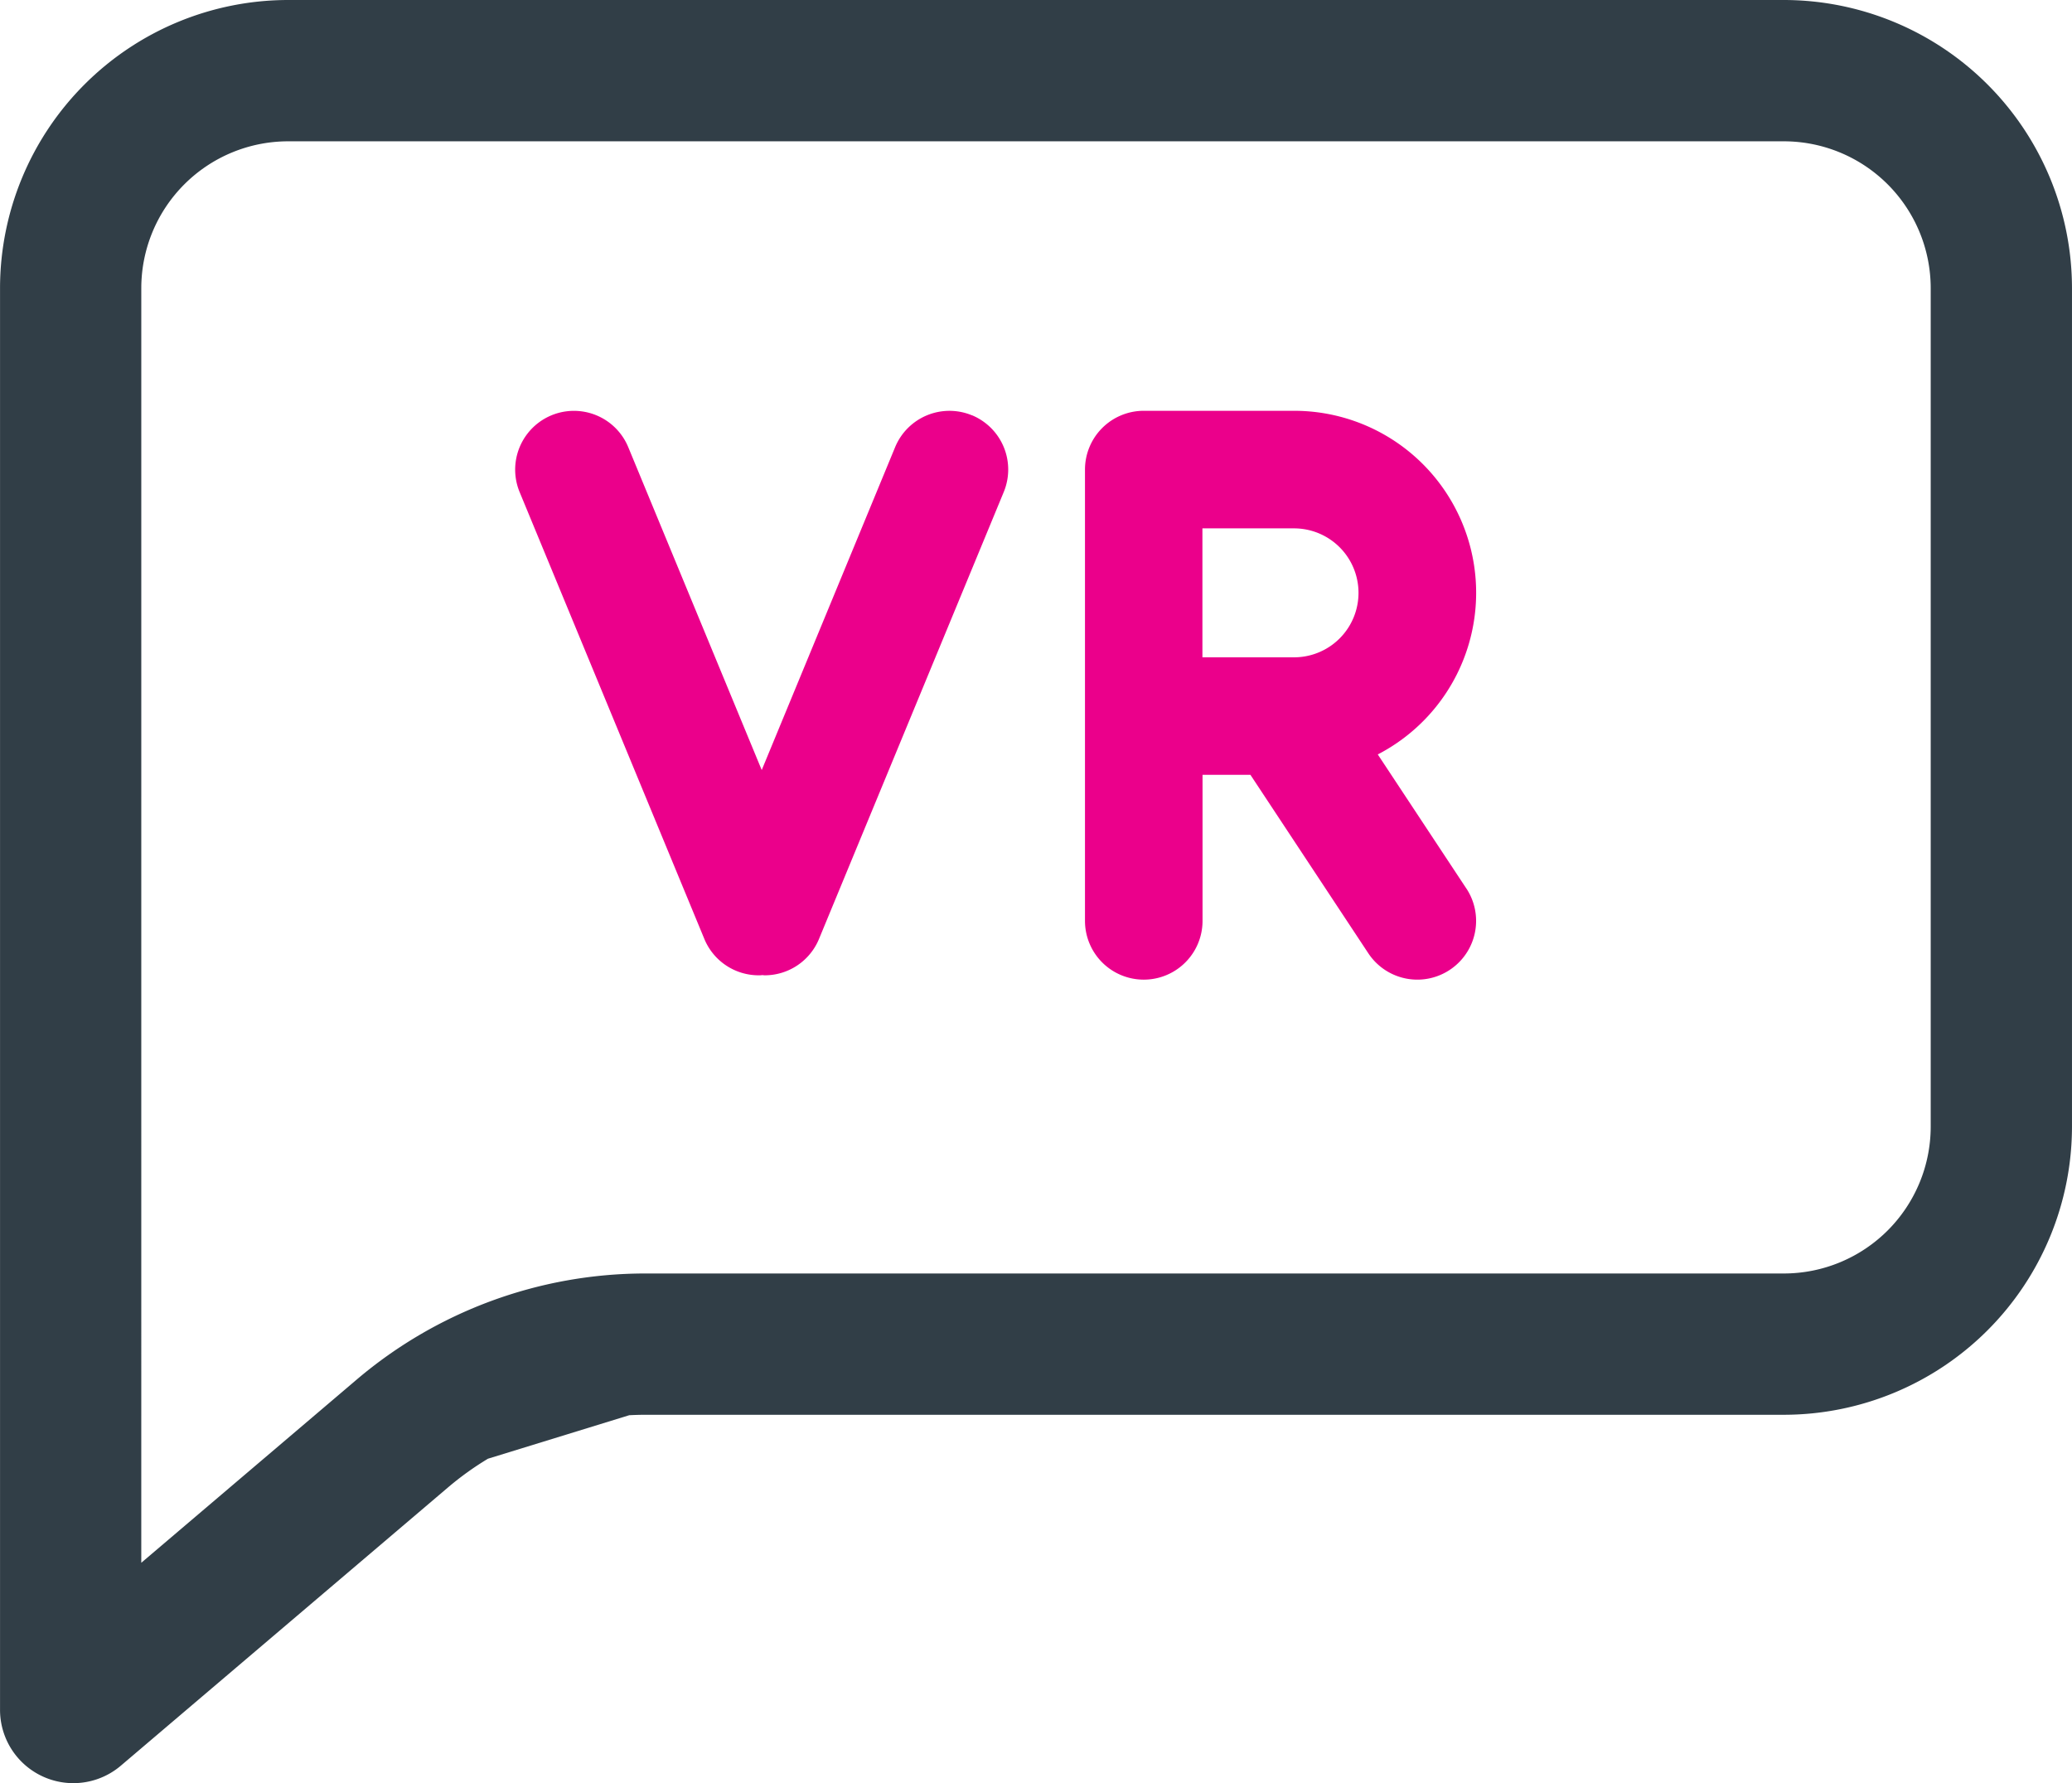
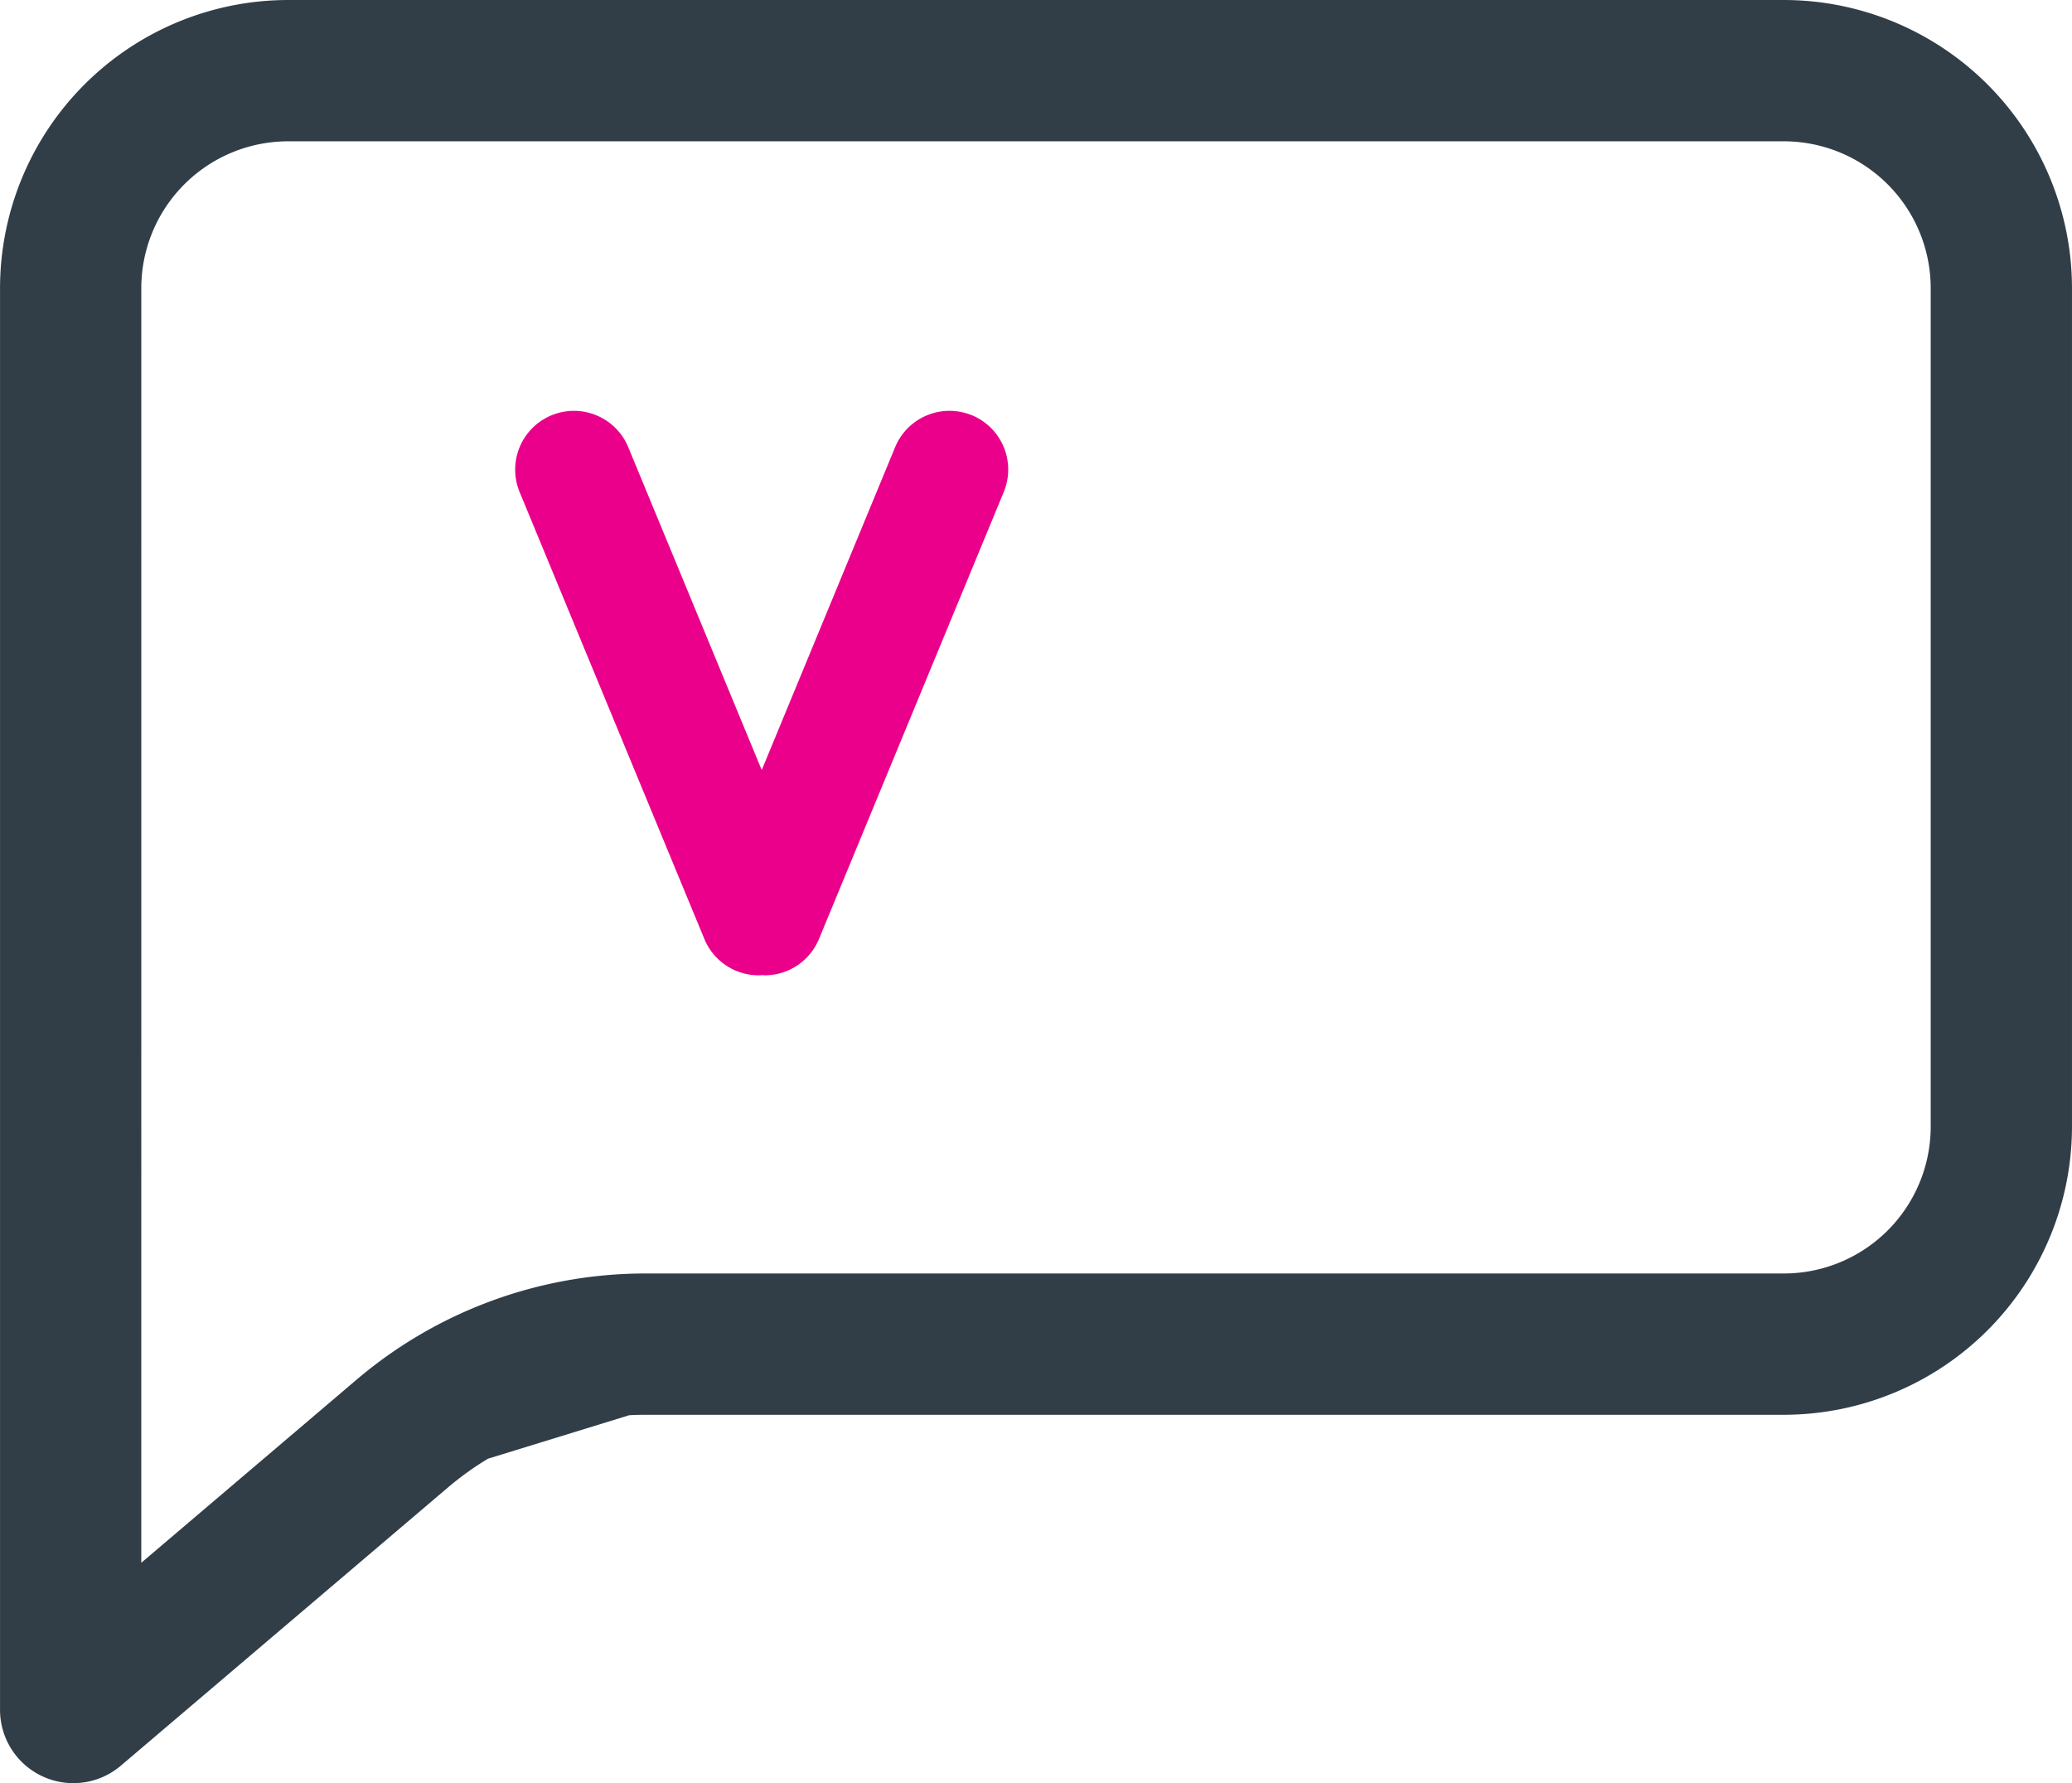
<svg xmlns="http://www.w3.org/2000/svg" width="117.594" height="101.186" viewBox="0 0 117.594 101.186">
  <g id="Group_1981" data-name="Group 1981" transform="translate(-1096.942 -201.137)">
    <g id="Group_1961" data-name="Group 1961" transform="translate(2 5)">
      <path id="Path_6660" data-name="Path 6660" d="M813.128,239.383a3.337,3.337,0,0,0-4.357,1.808L801.2,259.514l-7.575-18.322a3.335,3.335,0,1,0-6.165,2.549L797.944,269.1a3.337,3.337,0,0,0,3.083,2.062c.057,0,.114,0,.17-.009s.113.009.17.009a3.337,3.337,0,0,0,3.083-2.062l10.486-25.364a3.336,3.336,0,0,0-1.808-4.357" transform="translate(336.973 -19.68)" fill="#eb008b" />
-       <path id="Path_6659" data-name="Path 6659" d="M842.079,266.236l-5.027-7.608a10.327,10.327,0,0,0-4.749-19.5h-8.533a3.336,3.336,0,0,0-3.335,3.335v25.609a3.336,3.336,0,0,0,6.672,0v-8.286h2.718l6.69,10.125a3.335,3.335,0,1,0,5.565-3.677M832.3,253.117h-5.2V245.8h5.2a3.658,3.658,0,1,1,0,7.317" transform="translate(336.084 -19.68)" fill="#eb008b" />
    </g>
    <path id="Path_6661" data-name="Path 6661" d="M767.648,163.138c.3-.015.606-.025.911-.025h64.626a16.365,16.365,0,0,0,16.345-16.346V99.175A16.365,16.365,0,0,0,833.185,82.83h-84.9a16.365,16.365,0,0,0-16.346,16.345v80.669a4.16,4.16,0,0,0,6.864,3.174l18.57-15.791a17.2,17.2,0,0,1,2.258-1.621m-19.675-66.43a8.337,8.337,0,0,1,8.328-8.327h84.9a8.337,8.337,0,0,1,8.328,8.327v47.592a8.337,8.337,0,0,1-8.328,8.327H768.559a25.3,25.3,0,0,0-16.381,6.023l-12.223,10.393Z" transform="translate(365.005 118.307)" fill="#313e47" />
  </g>
</svg>